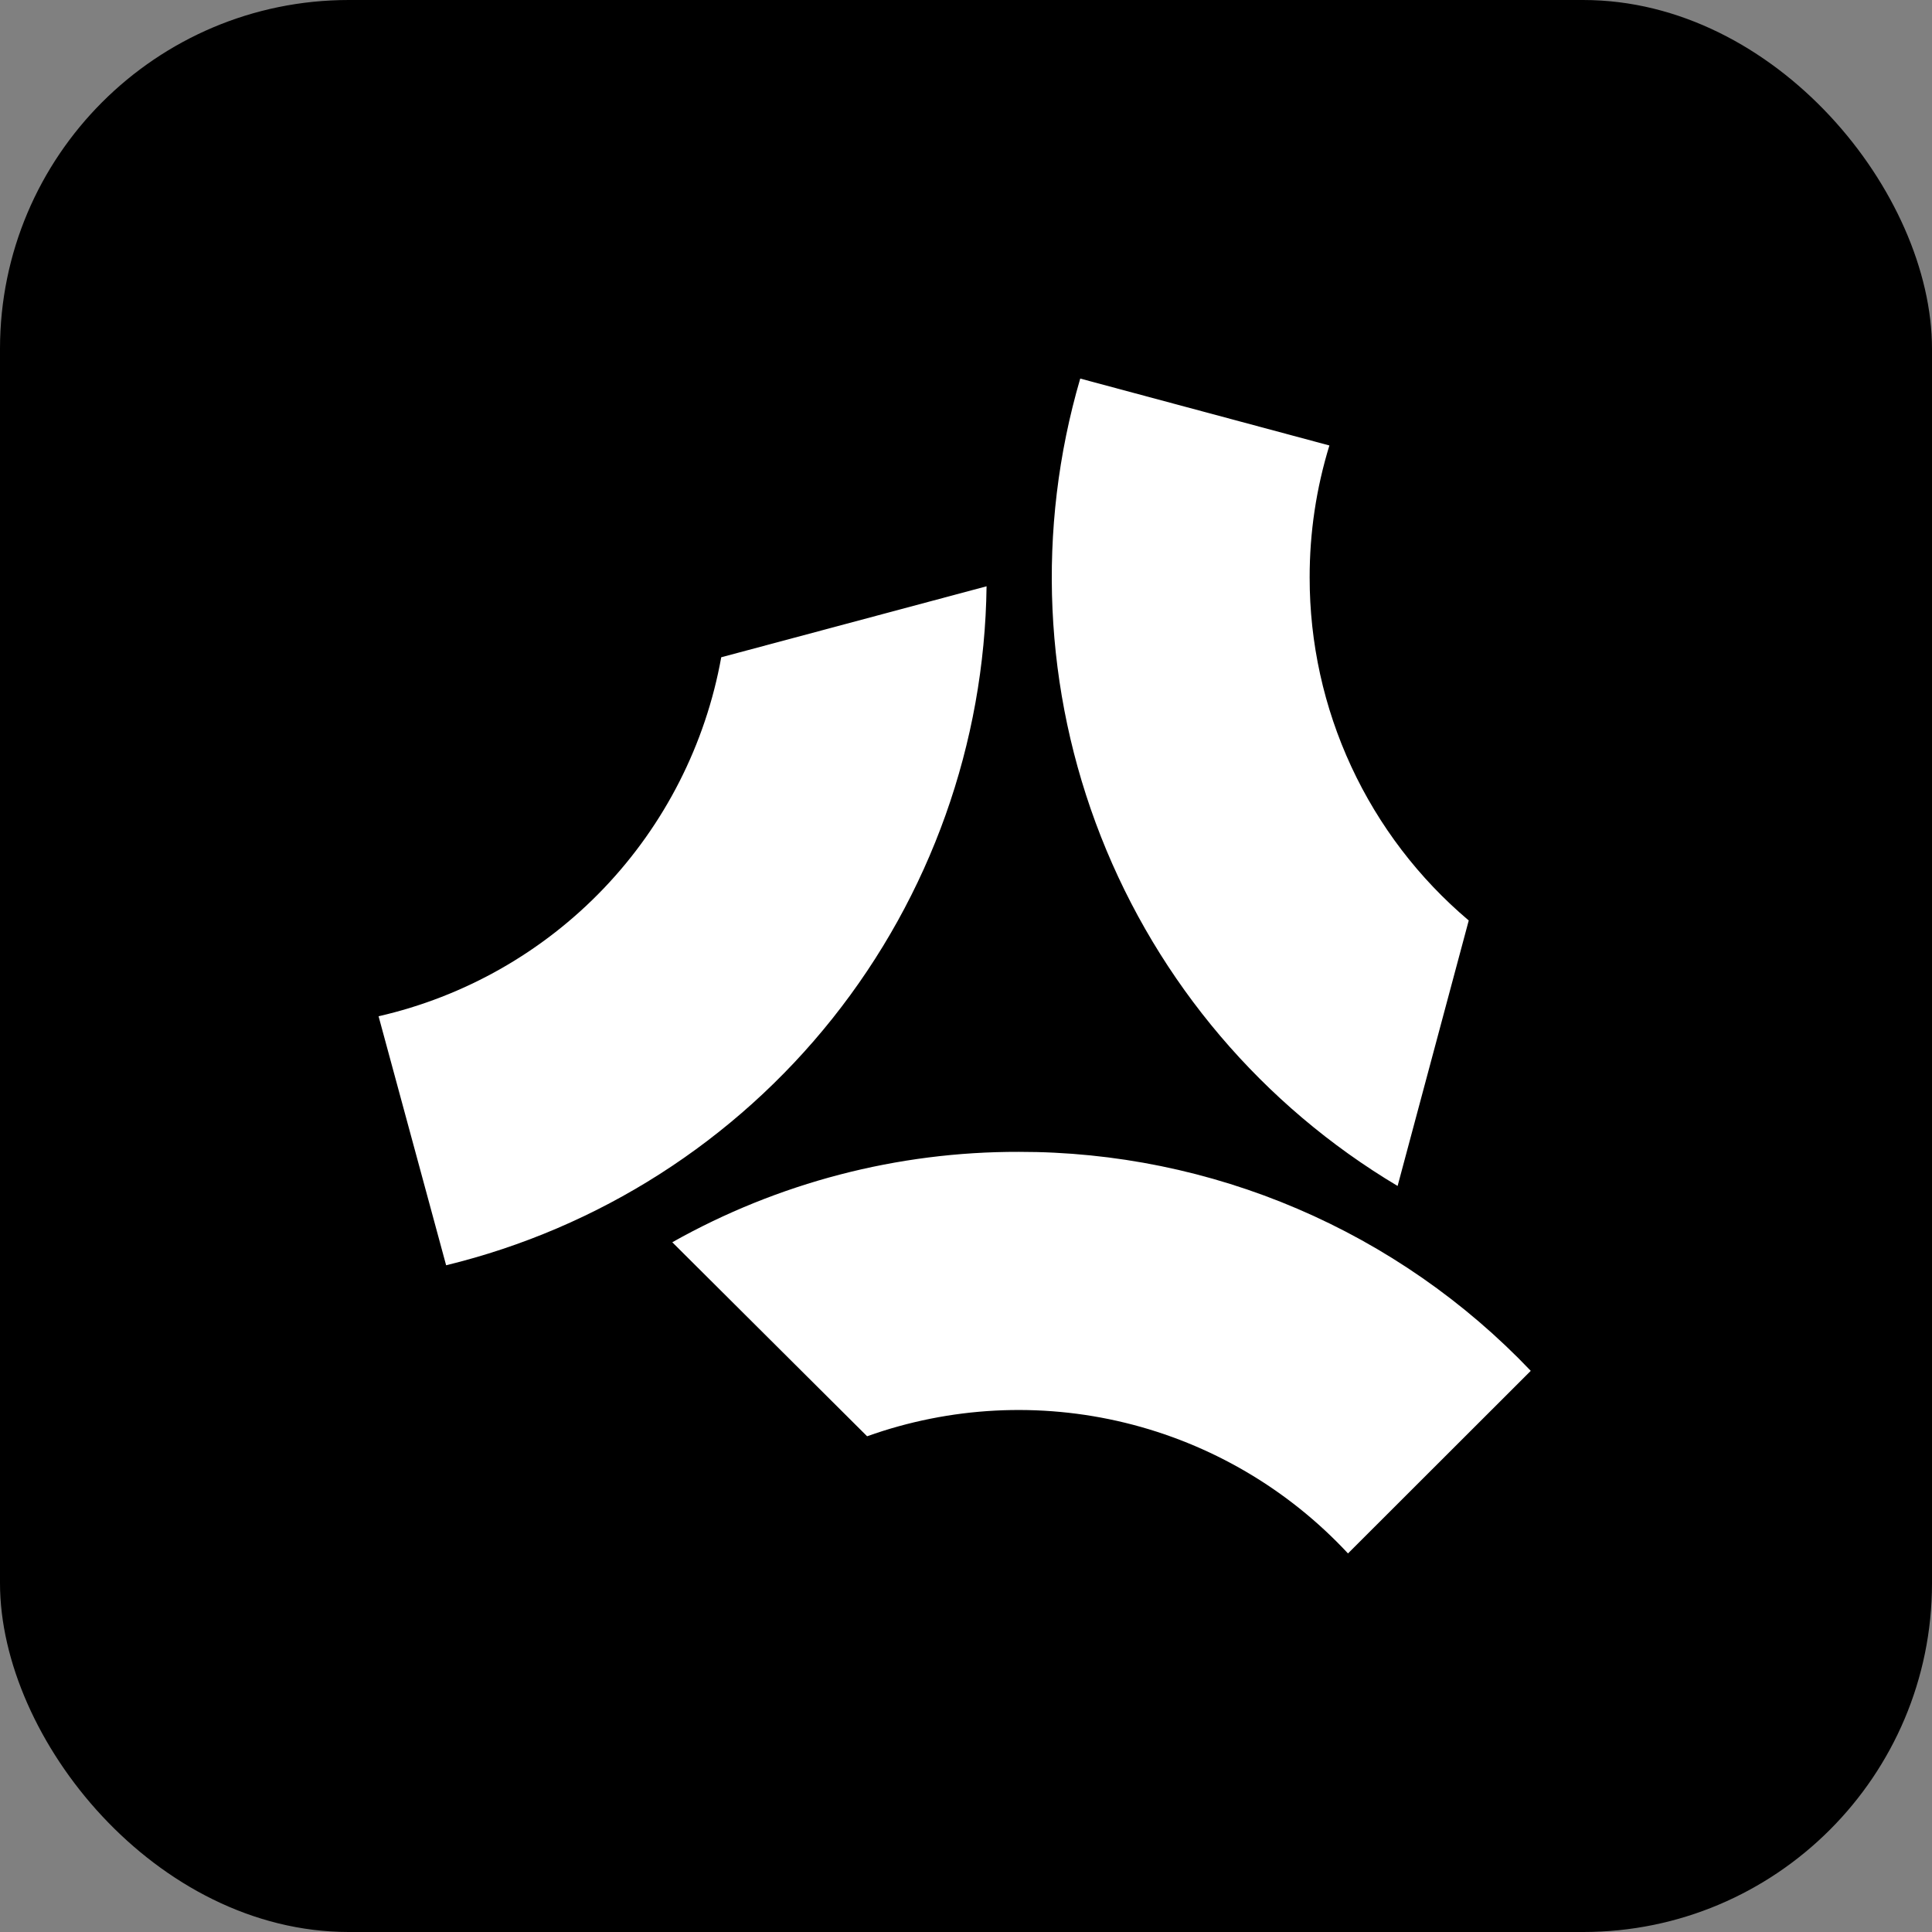
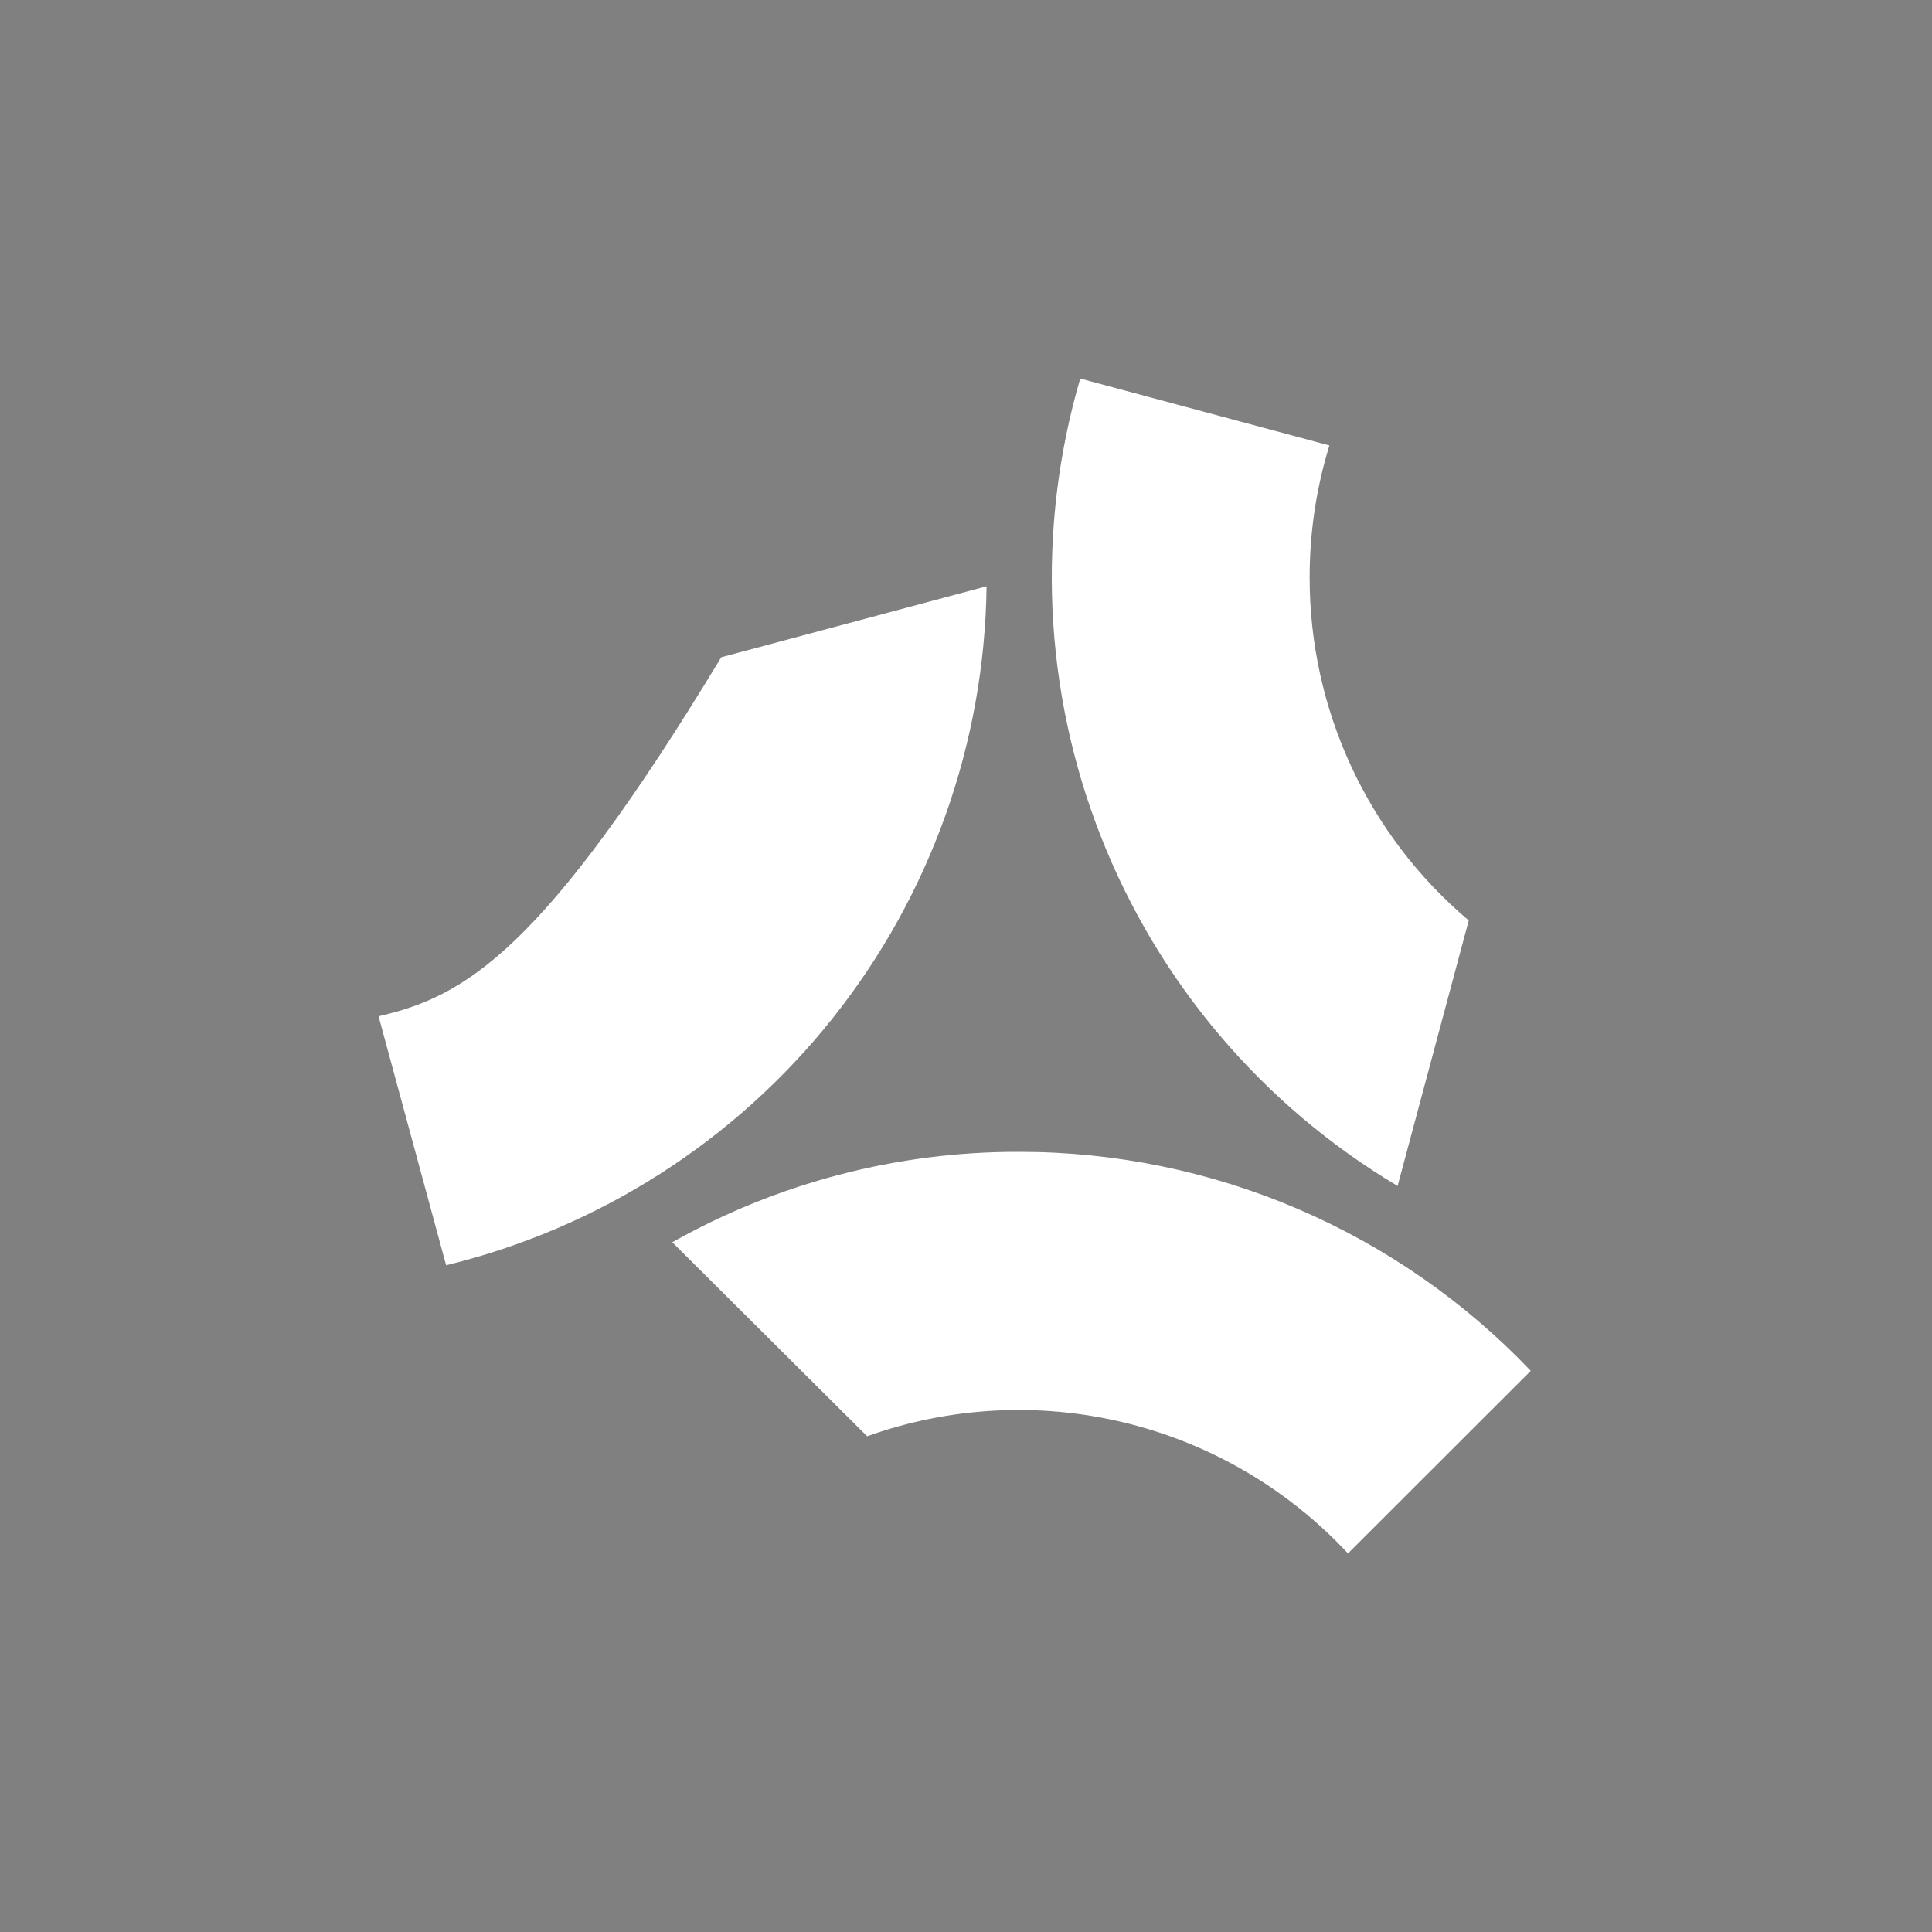
<svg xmlns="http://www.w3.org/2000/svg" width="720" height="720" viewBox="0 0 720 720" fill="none">
  <rect x="0" y="0" width="720" height="720" fill="#808080" stroke="none" />
-   <rect width="720" height="720" rx="130" fill="black" />
-   <path d="M367.663 218.493L268.785 244.946C262.958 277.309 247.746 307.245 225.041 331.031C202.336 354.818 173.139 371.405 141.082 378.73L166.258 471.527C223.15 457.683 273.819 425.305 310.283 379.493C346.747 333.682 366.934 277.041 367.663 218.493ZM488.069 215.209C488.047 198.535 490.527 181.952 495.427 166.013L402.569 141.081C386.153 197.251 388.862 257.283 410.27 311.746C431.679 366.209 470.574 412.017 520.846 441.973L547.359 343.034C528.764 327.331 513.824 307.755 503.582 285.676C493.341 263.597 488.047 239.548 488.069 215.209ZM379.704 429.263C334.463 429.152 289.964 440.759 250.541 462.953L323.15 535.257C354.018 524.216 387.446 522.468 419.298 530.228C451.15 537.988 480.028 554.917 502.359 578.919L570.467 510.872C545.868 485.041 516.27 464.486 483.475 450.456C450.68 436.426 415.374 429.216 379.704 429.263Z" fill="white" />
+   <path d="M367.663 218.493L268.785 244.946C202.336 354.818 173.139 371.405 141.082 378.73L166.258 471.527C223.15 457.683 273.819 425.305 310.283 379.493C346.747 333.682 366.934 277.041 367.663 218.493ZM488.069 215.209C488.047 198.535 490.527 181.952 495.427 166.013L402.569 141.081C386.153 197.251 388.862 257.283 410.27 311.746C431.679 366.209 470.574 412.017 520.846 441.973L547.359 343.034C528.764 327.331 513.824 307.755 503.582 285.676C493.341 263.597 488.047 239.548 488.069 215.209ZM379.704 429.263C334.463 429.152 289.964 440.759 250.541 462.953L323.15 535.257C354.018 524.216 387.446 522.468 419.298 530.228C451.15 537.988 480.028 554.917 502.359 578.919L570.467 510.872C545.868 485.041 516.27 464.486 483.475 450.456C450.68 436.426 415.374 429.216 379.704 429.263Z" fill="white" />
</svg>